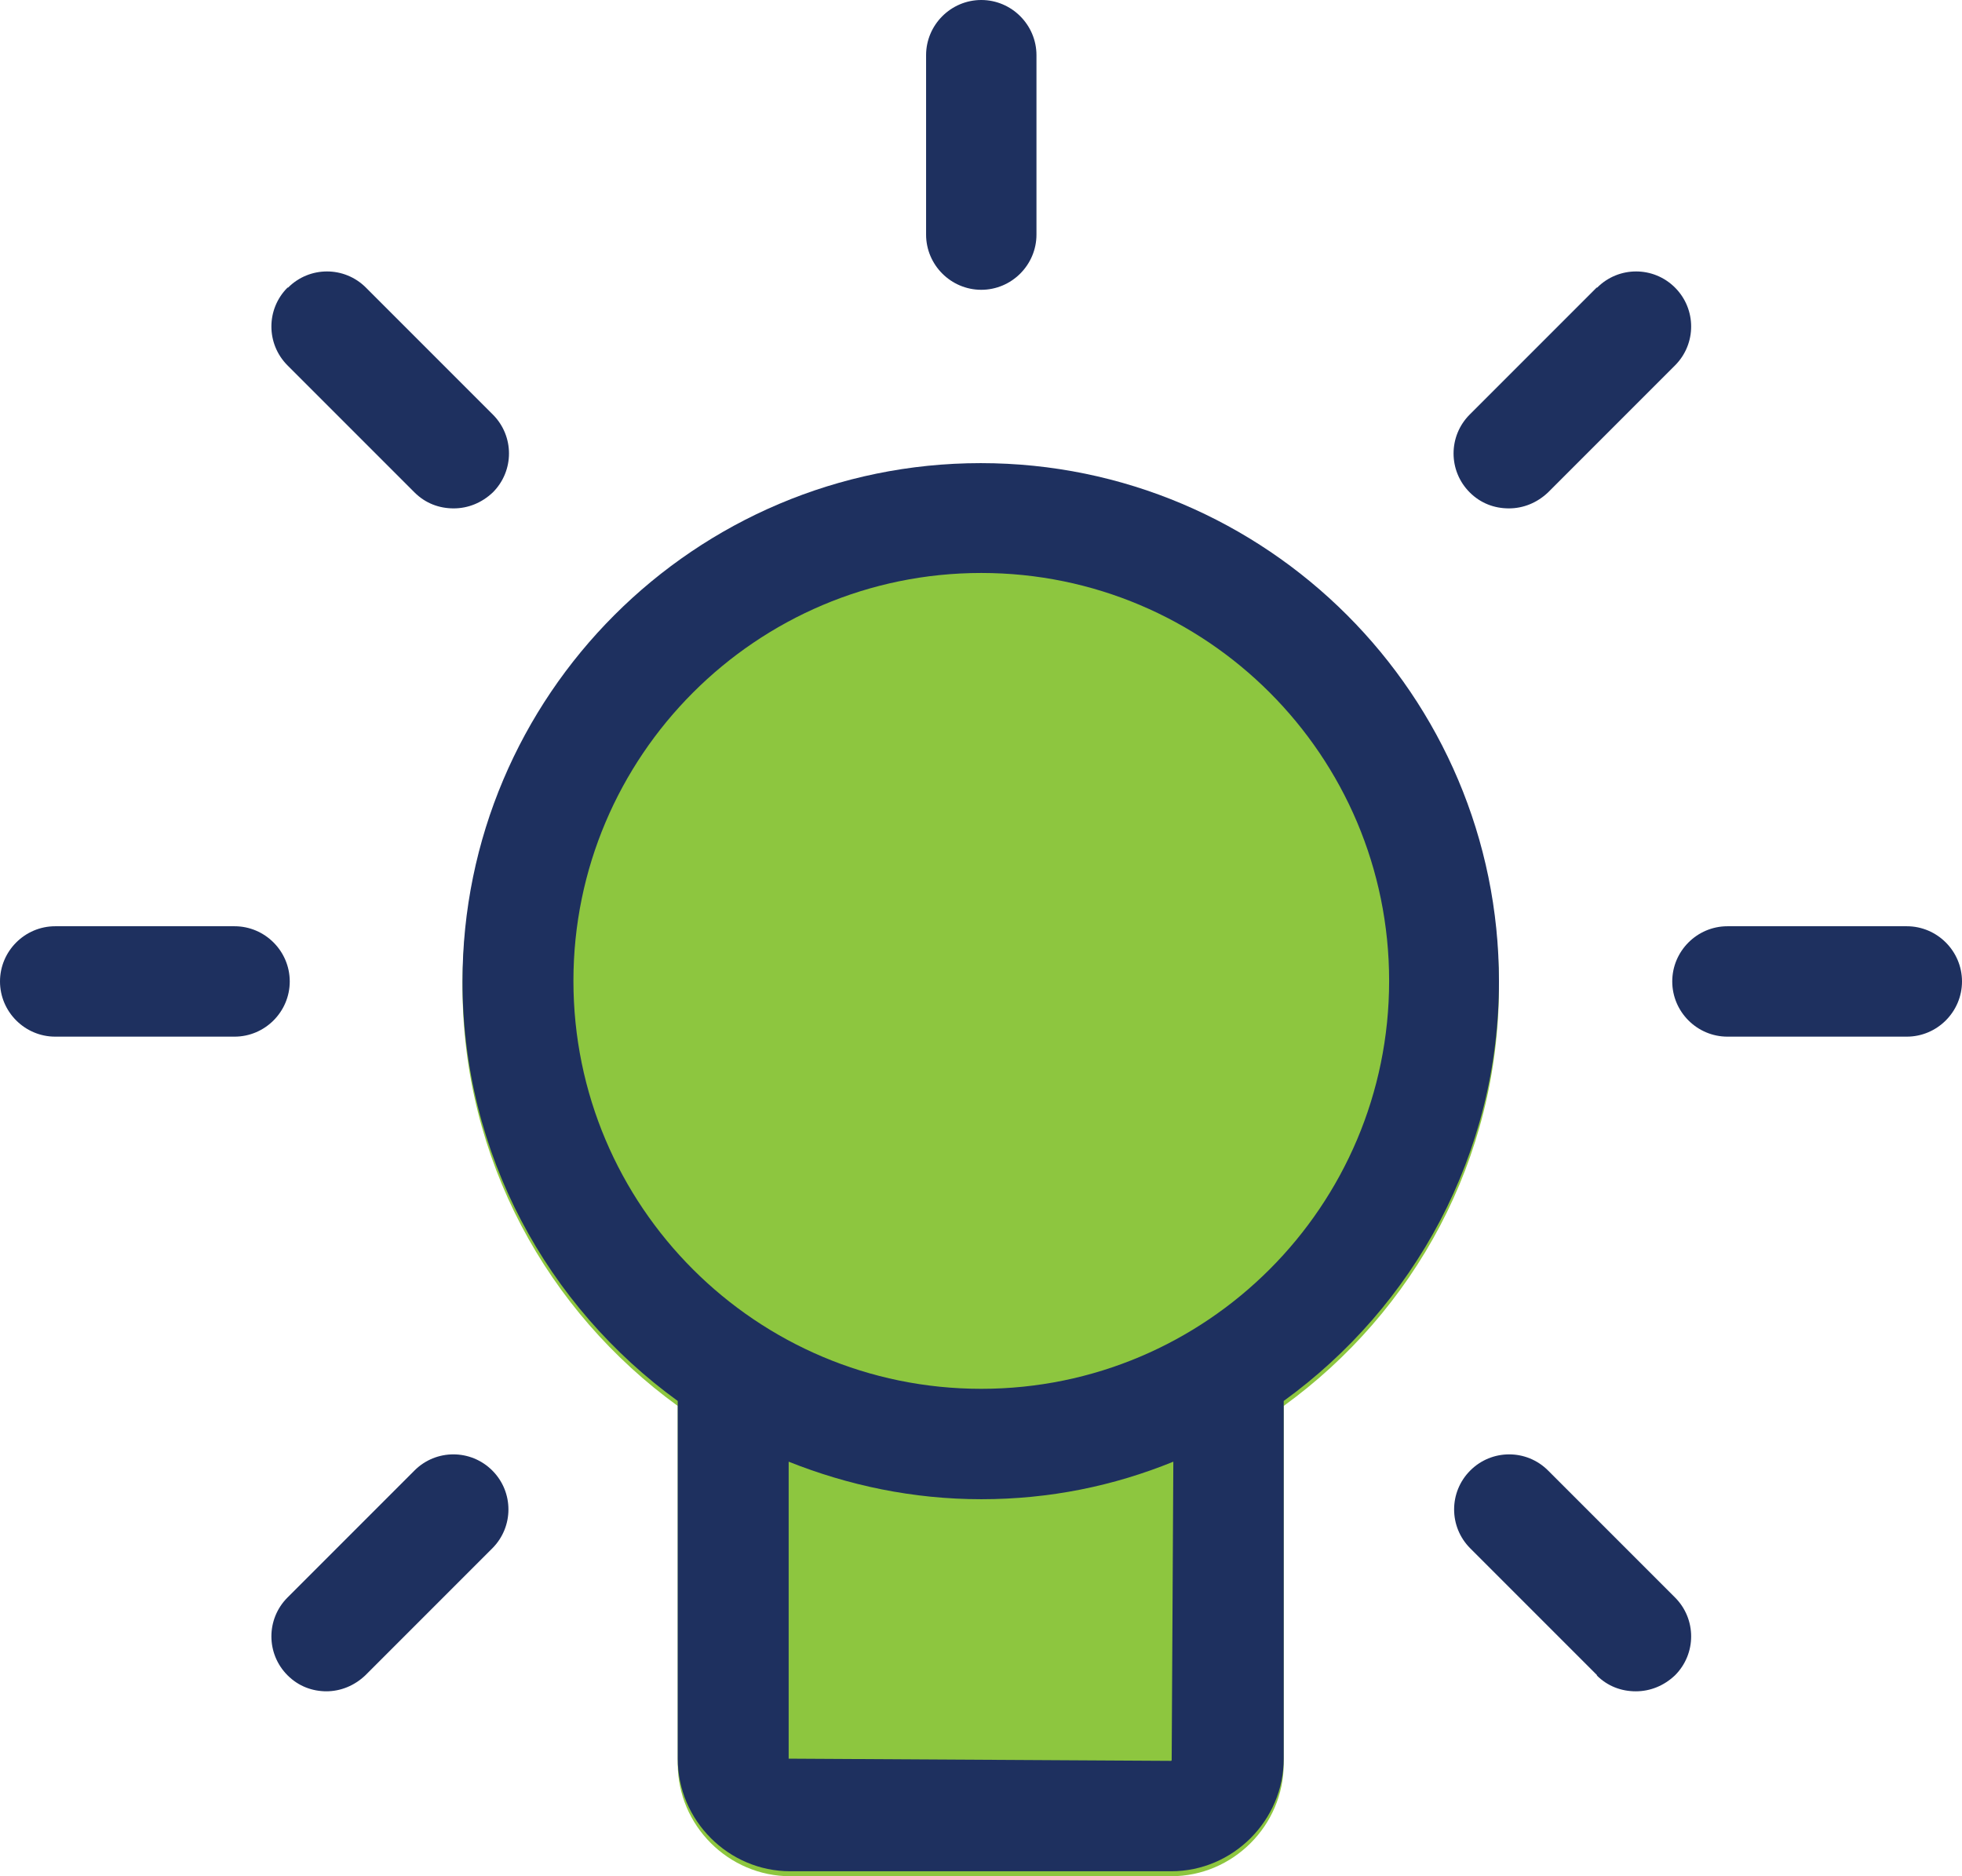
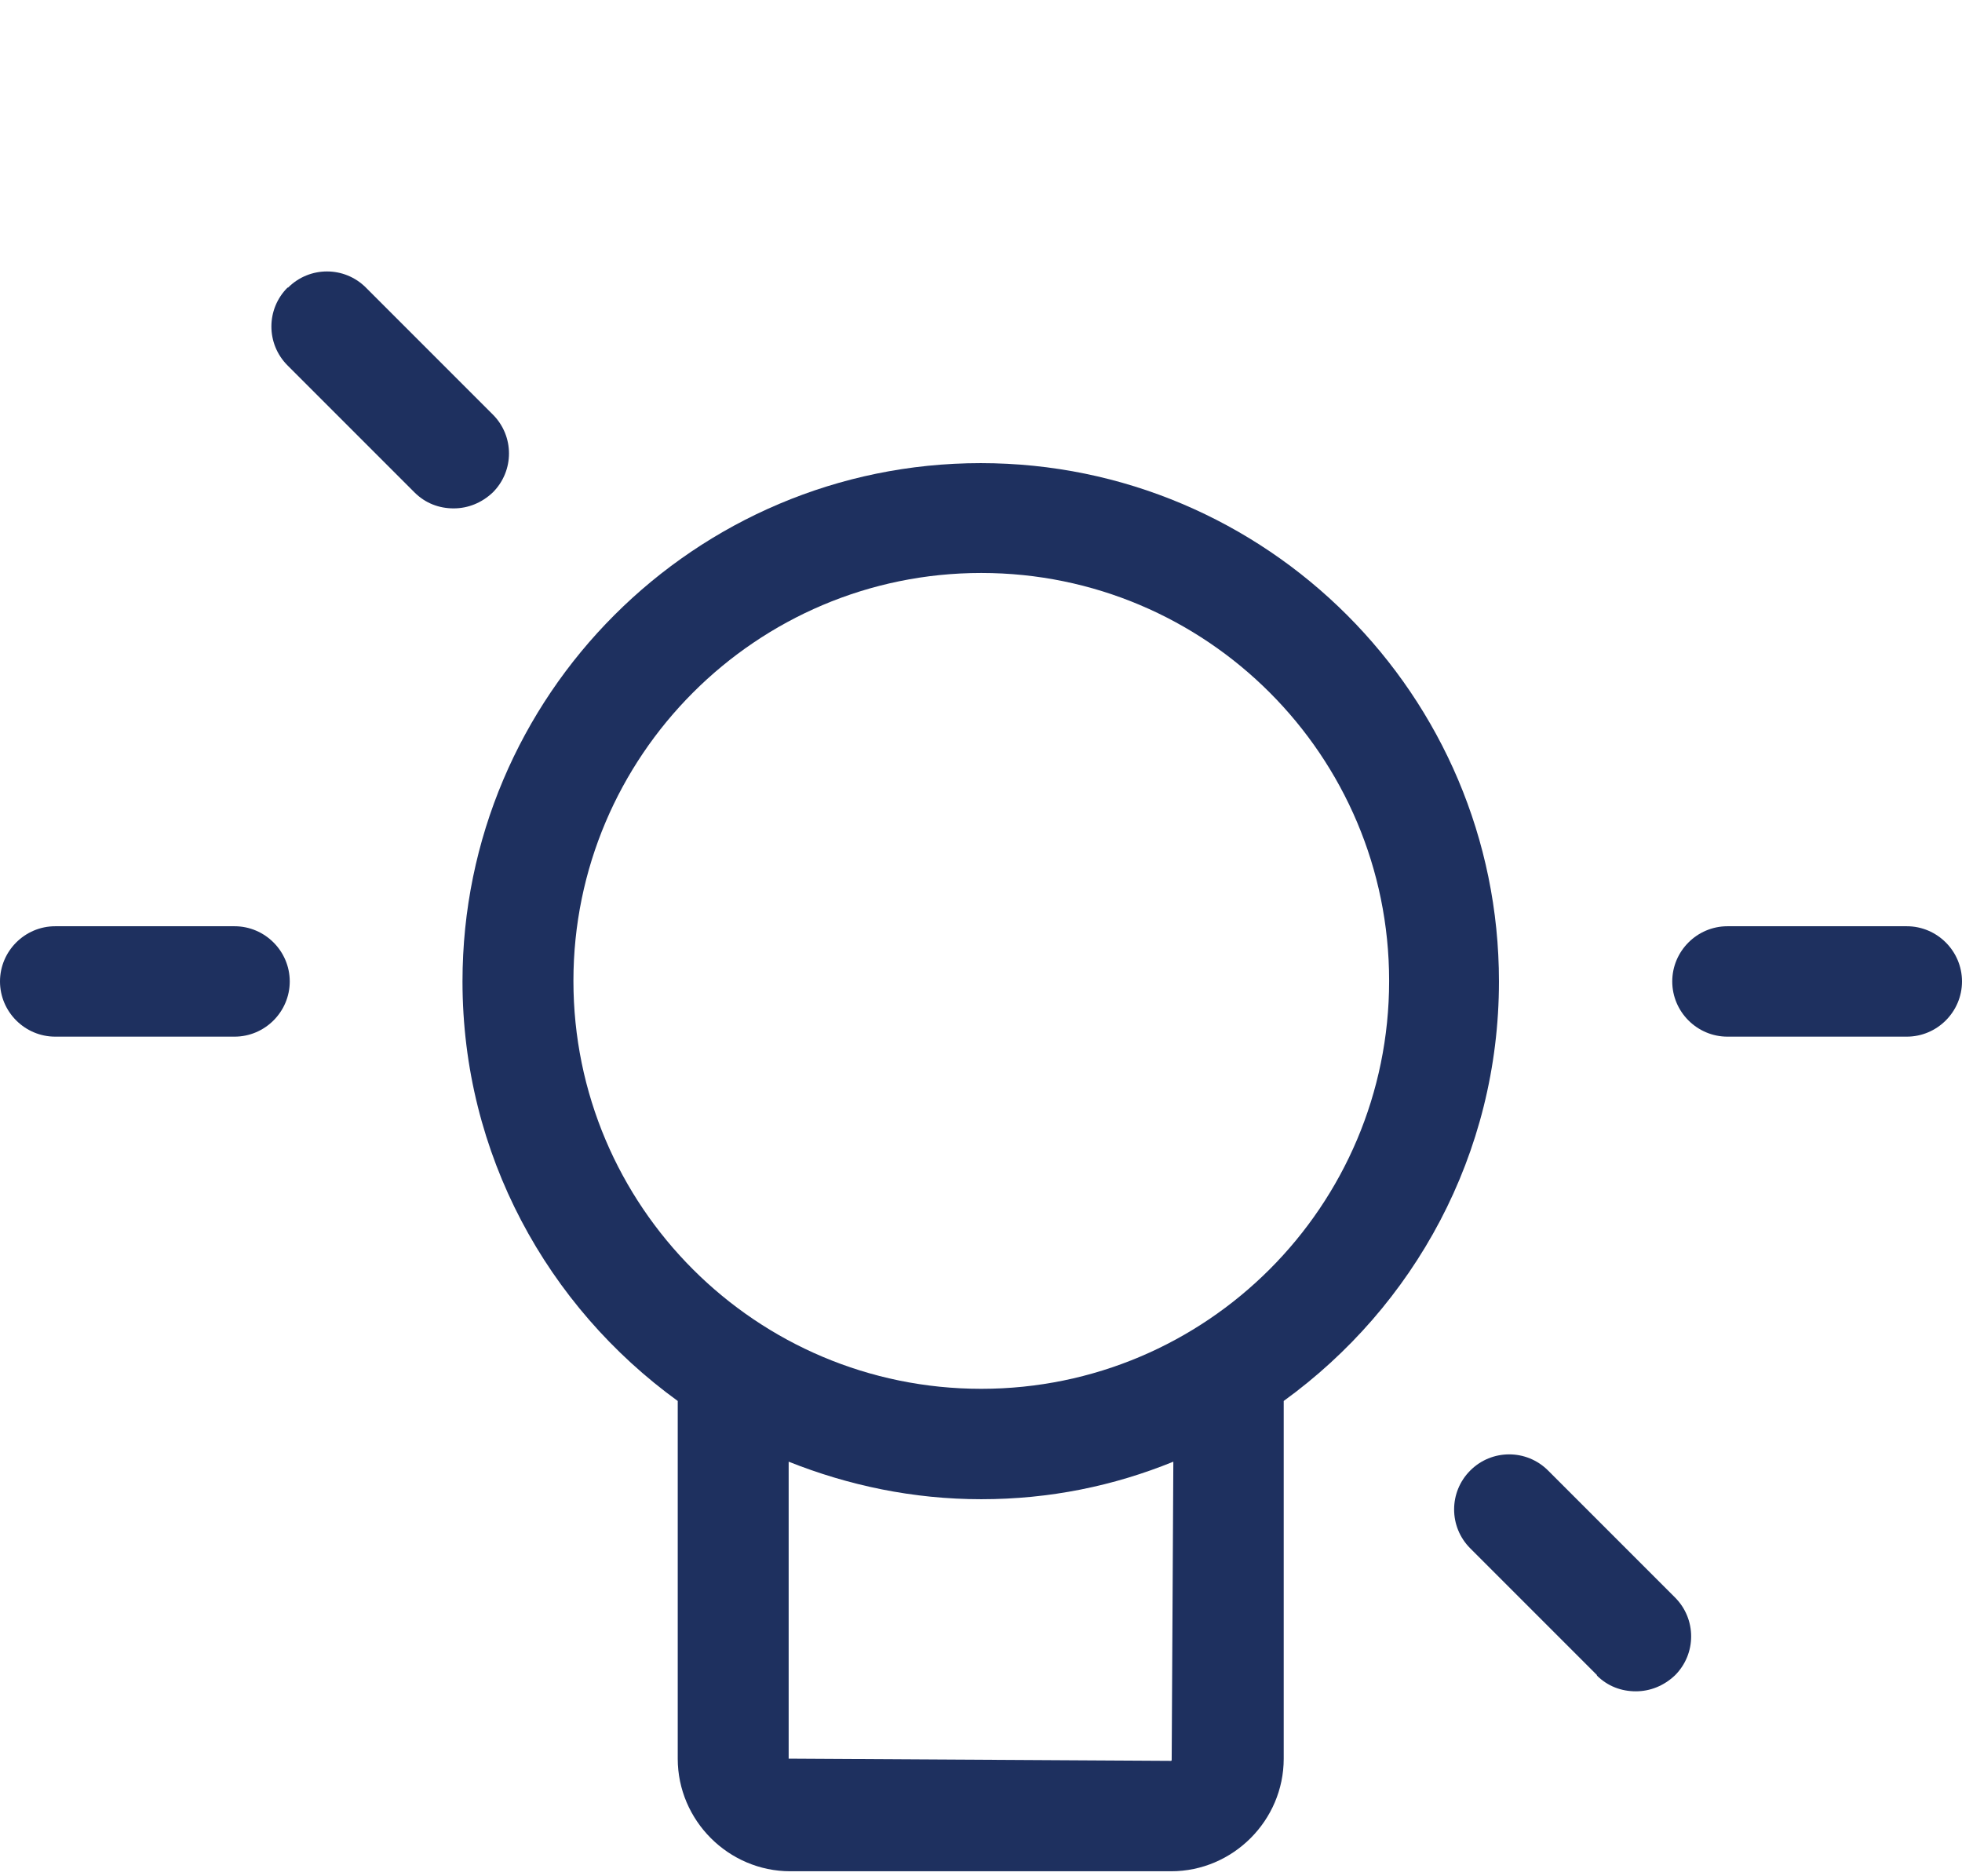
<svg xmlns="http://www.w3.org/2000/svg" id="Layer_1" viewBox="0 0 35.55 33.99">
  <defs>
    <style>.cls-1{fill:#8dc63f;}.cls-2{fill:#1e305f;}</style>
  </defs>
-   <path class="cls-1" d="M14.33,33.99h6.89c1.12,0,2.04-.92,2.04-2.04v-6.48c2.36-1.71,3.9-4.47,3.9-7.6,0-5.18-4.21-9.39-9.39-9.39s-9.39,4.21-9.39,9.39c0,3.13,1.54,5.89,3.9,7.6v6.48c0,1.12,.92,2.04,2.04,2.04Z" />
  <path class="cls-2" d="M14.33,33.9h6.89c1.12,0,2.04-.92,2.04-2.04v-6.48c2.36-1.71,3.9-4.47,3.9-7.6,0-5.18-4.21-9.39-9.39-9.39s-9.39,4.21-9.39,9.39c0,3.13,1.54,5.89,3.9,7.6v6.48c0,1.12,.92,2.04,2.04,2.04Zm6.89-2l-6.93-.04v-5.38c1.08,.43,2.25,.68,3.49,.68s2.4-.24,3.48-.68l-.03,5.41Zm-10.83-14.13c0-4.07,3.31-7.39,7.39-7.39s7.39,3.31,7.39,7.39-3.31,7.39-7.39,7.39-7.39-3.31-7.39-7.39Z" />
-   <path class="cls-2" d="M17.78,0c-.55,0-1,.45-1,1v3.25c0,.55,.45,1,1,1s1-.45,1-1V1c0-.55-.45-1-1-1Z" />
  <path class="cls-2" d="M5.21,5.21c-.39,.39-.39,1.02,0,1.41l2.3,2.3c.2,.2,.45,.29,.71,.29s.51-.1,.71-.29c.39-.39,.39-1.02,0-1.41l-2.3-2.3c-.39-.39-1.02-.39-1.41,0Z" />
  <path class="cls-2" d="M1,16.78c-.55,0-1,.45-1,1s.45,1,1,1h3.25c.55,0,1-.45,1-1s-.45-1-1-1H1Z" />
-   <path class="cls-2" d="M5.91,30.64c.26,0,.51-.1,.71-.29l2.3-2.3c.39-.39,.39-1.02,0-1.41s-1.02-.39-1.41,0l-2.3,2.3c-.39,.39-.39,1.02,0,1.41,.2,.2,.45,.29,.71,.29Z" />
  <path class="cls-2" d="M28.93,30.35c.2,.2,.45,.29,.71,.29s.51-.1,.71-.29c.39-.39,.39-1.02,0-1.41l-2.3-2.3c-.39-.39-1.02-.39-1.41,0s-.39,1.02,0,1.41l2.3,2.3Z" />
  <path class="cls-2" d="M34.55,18.78c.55,0,1-.45,1-1s-.45-1-1-1h-3.25c-.55,0-1,.45-1,1s.45,1,1,1h3.25Z" />
-   <path class="cls-2" d="M28.93,5.21l-2.3,2.3c-.39,.39-.39,1.02,0,1.41,.2,.2,.45,.29,.71,.29s.51-.1,.71-.29l2.3-2.3c.39-.39,.39-1.02,0-1.41-.39-.39-1.02-.39-1.41,0Z" />
</svg>